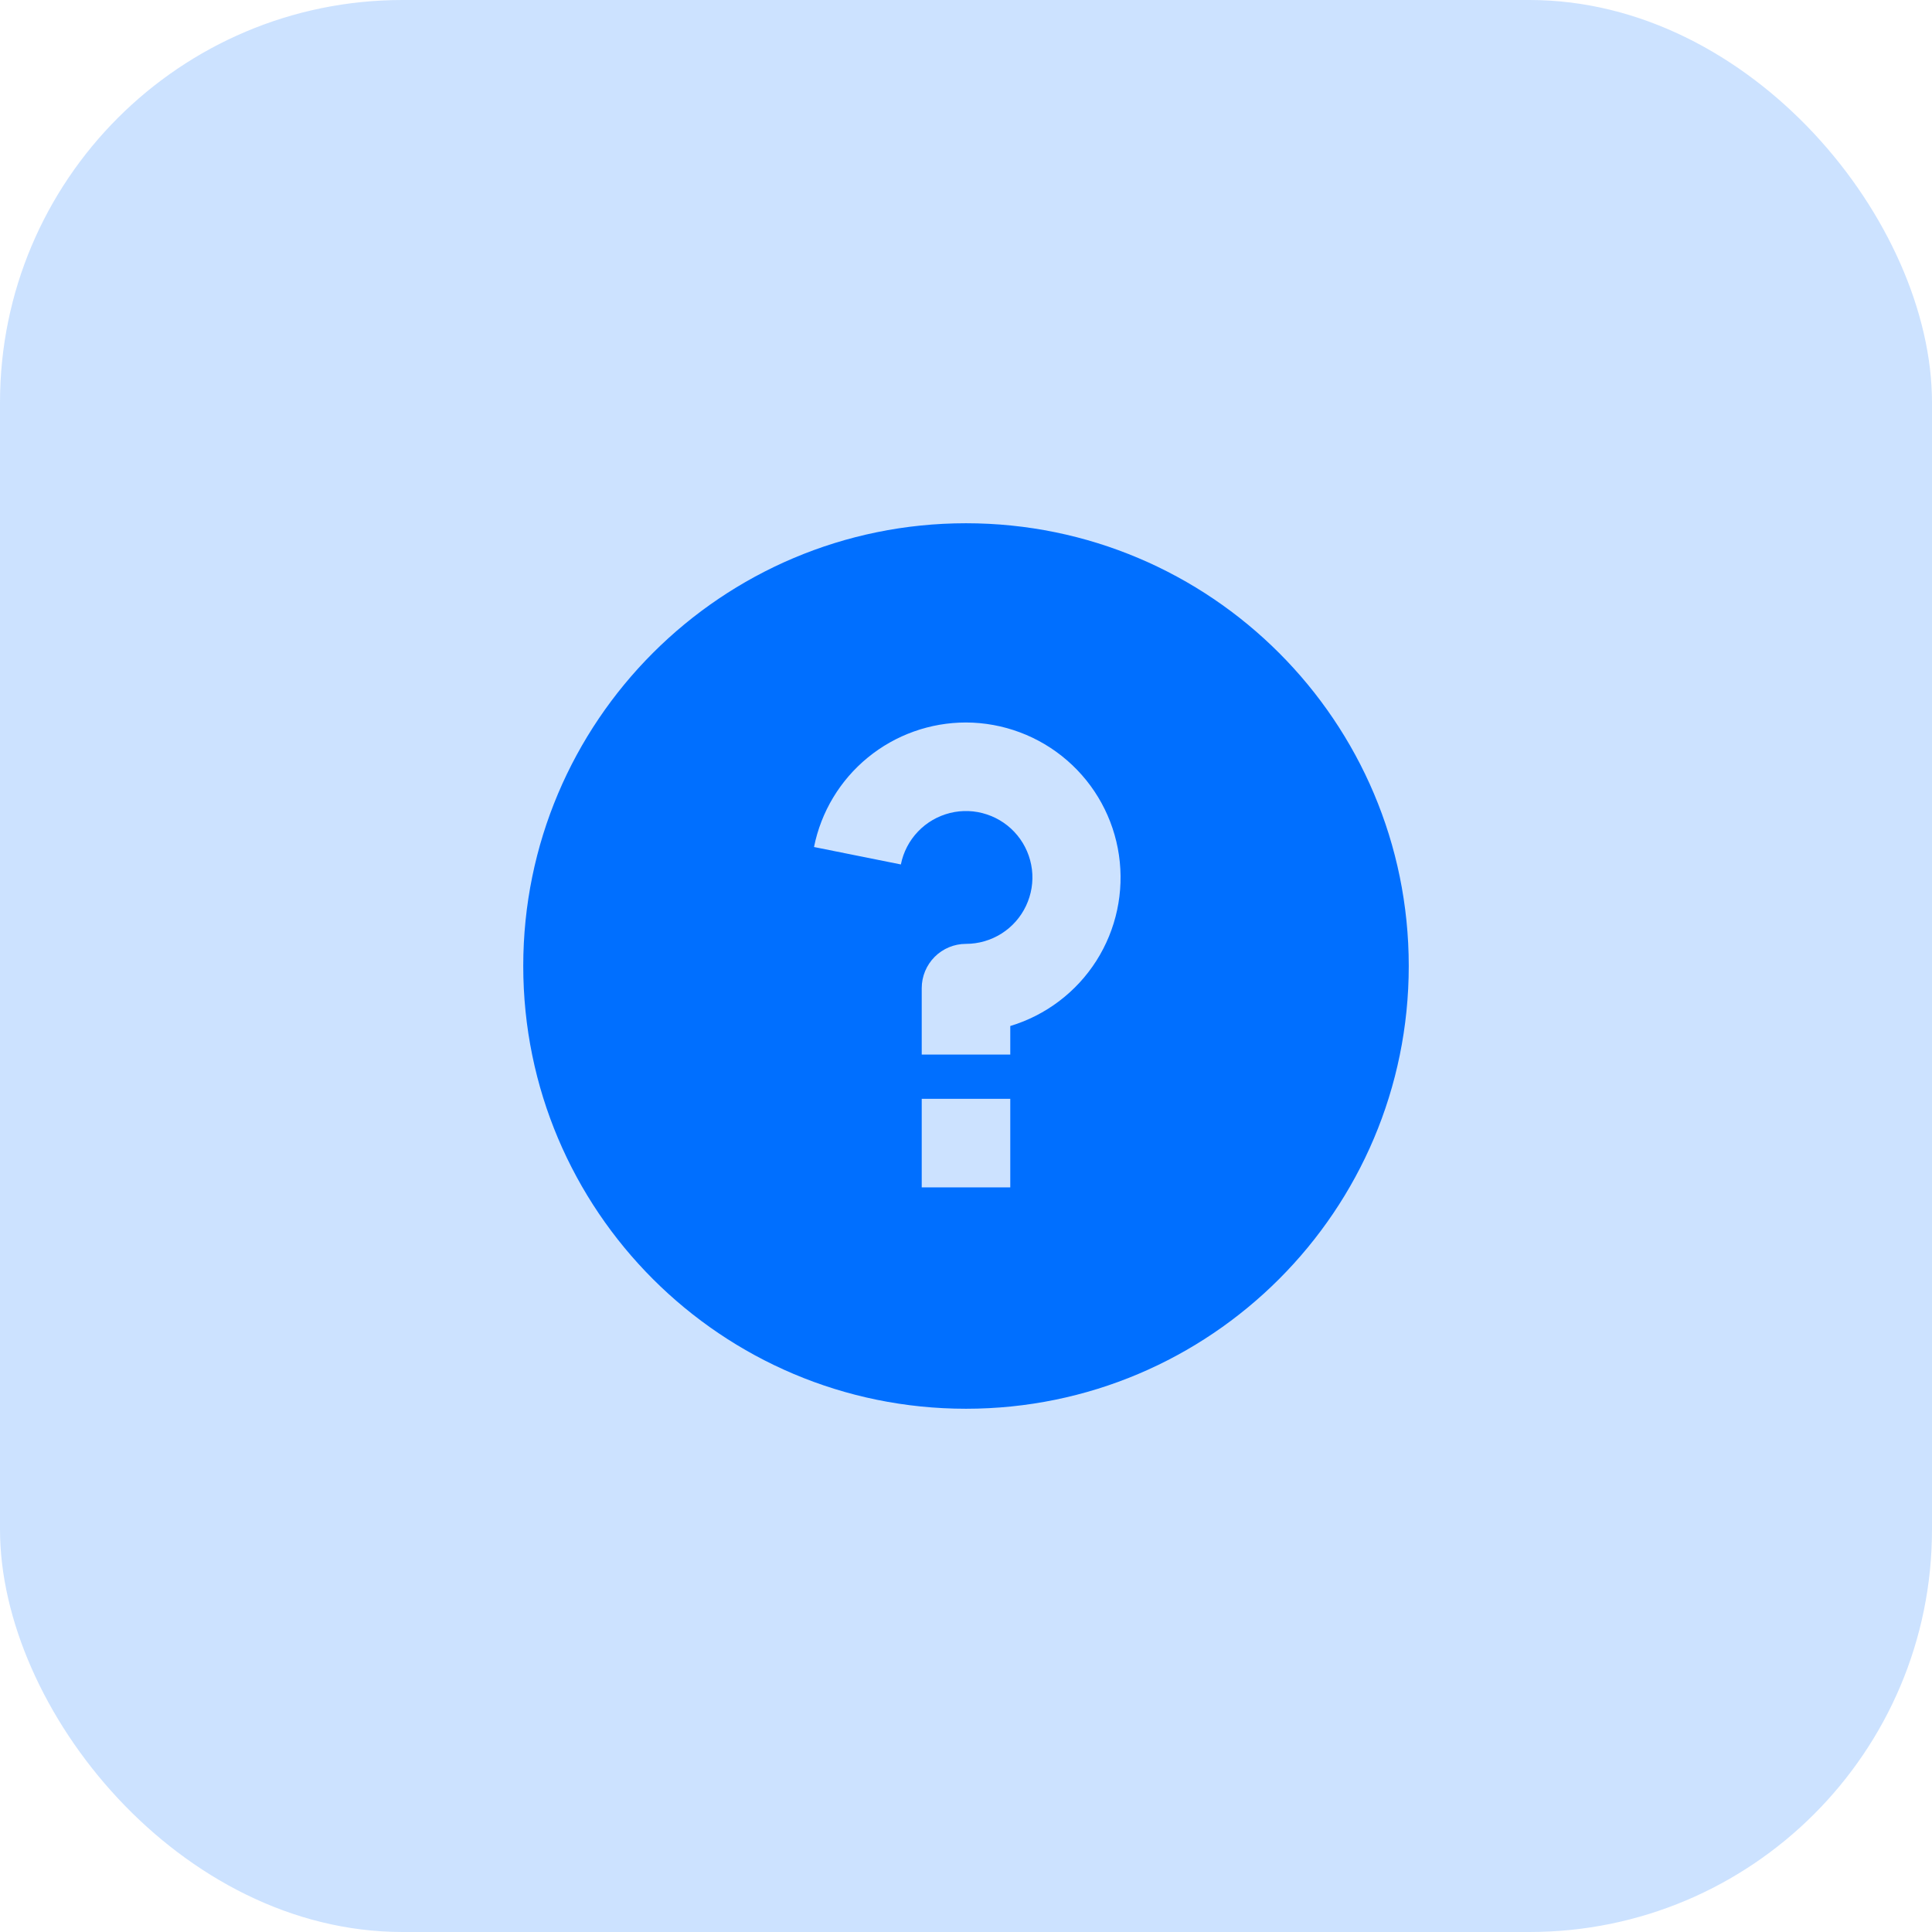
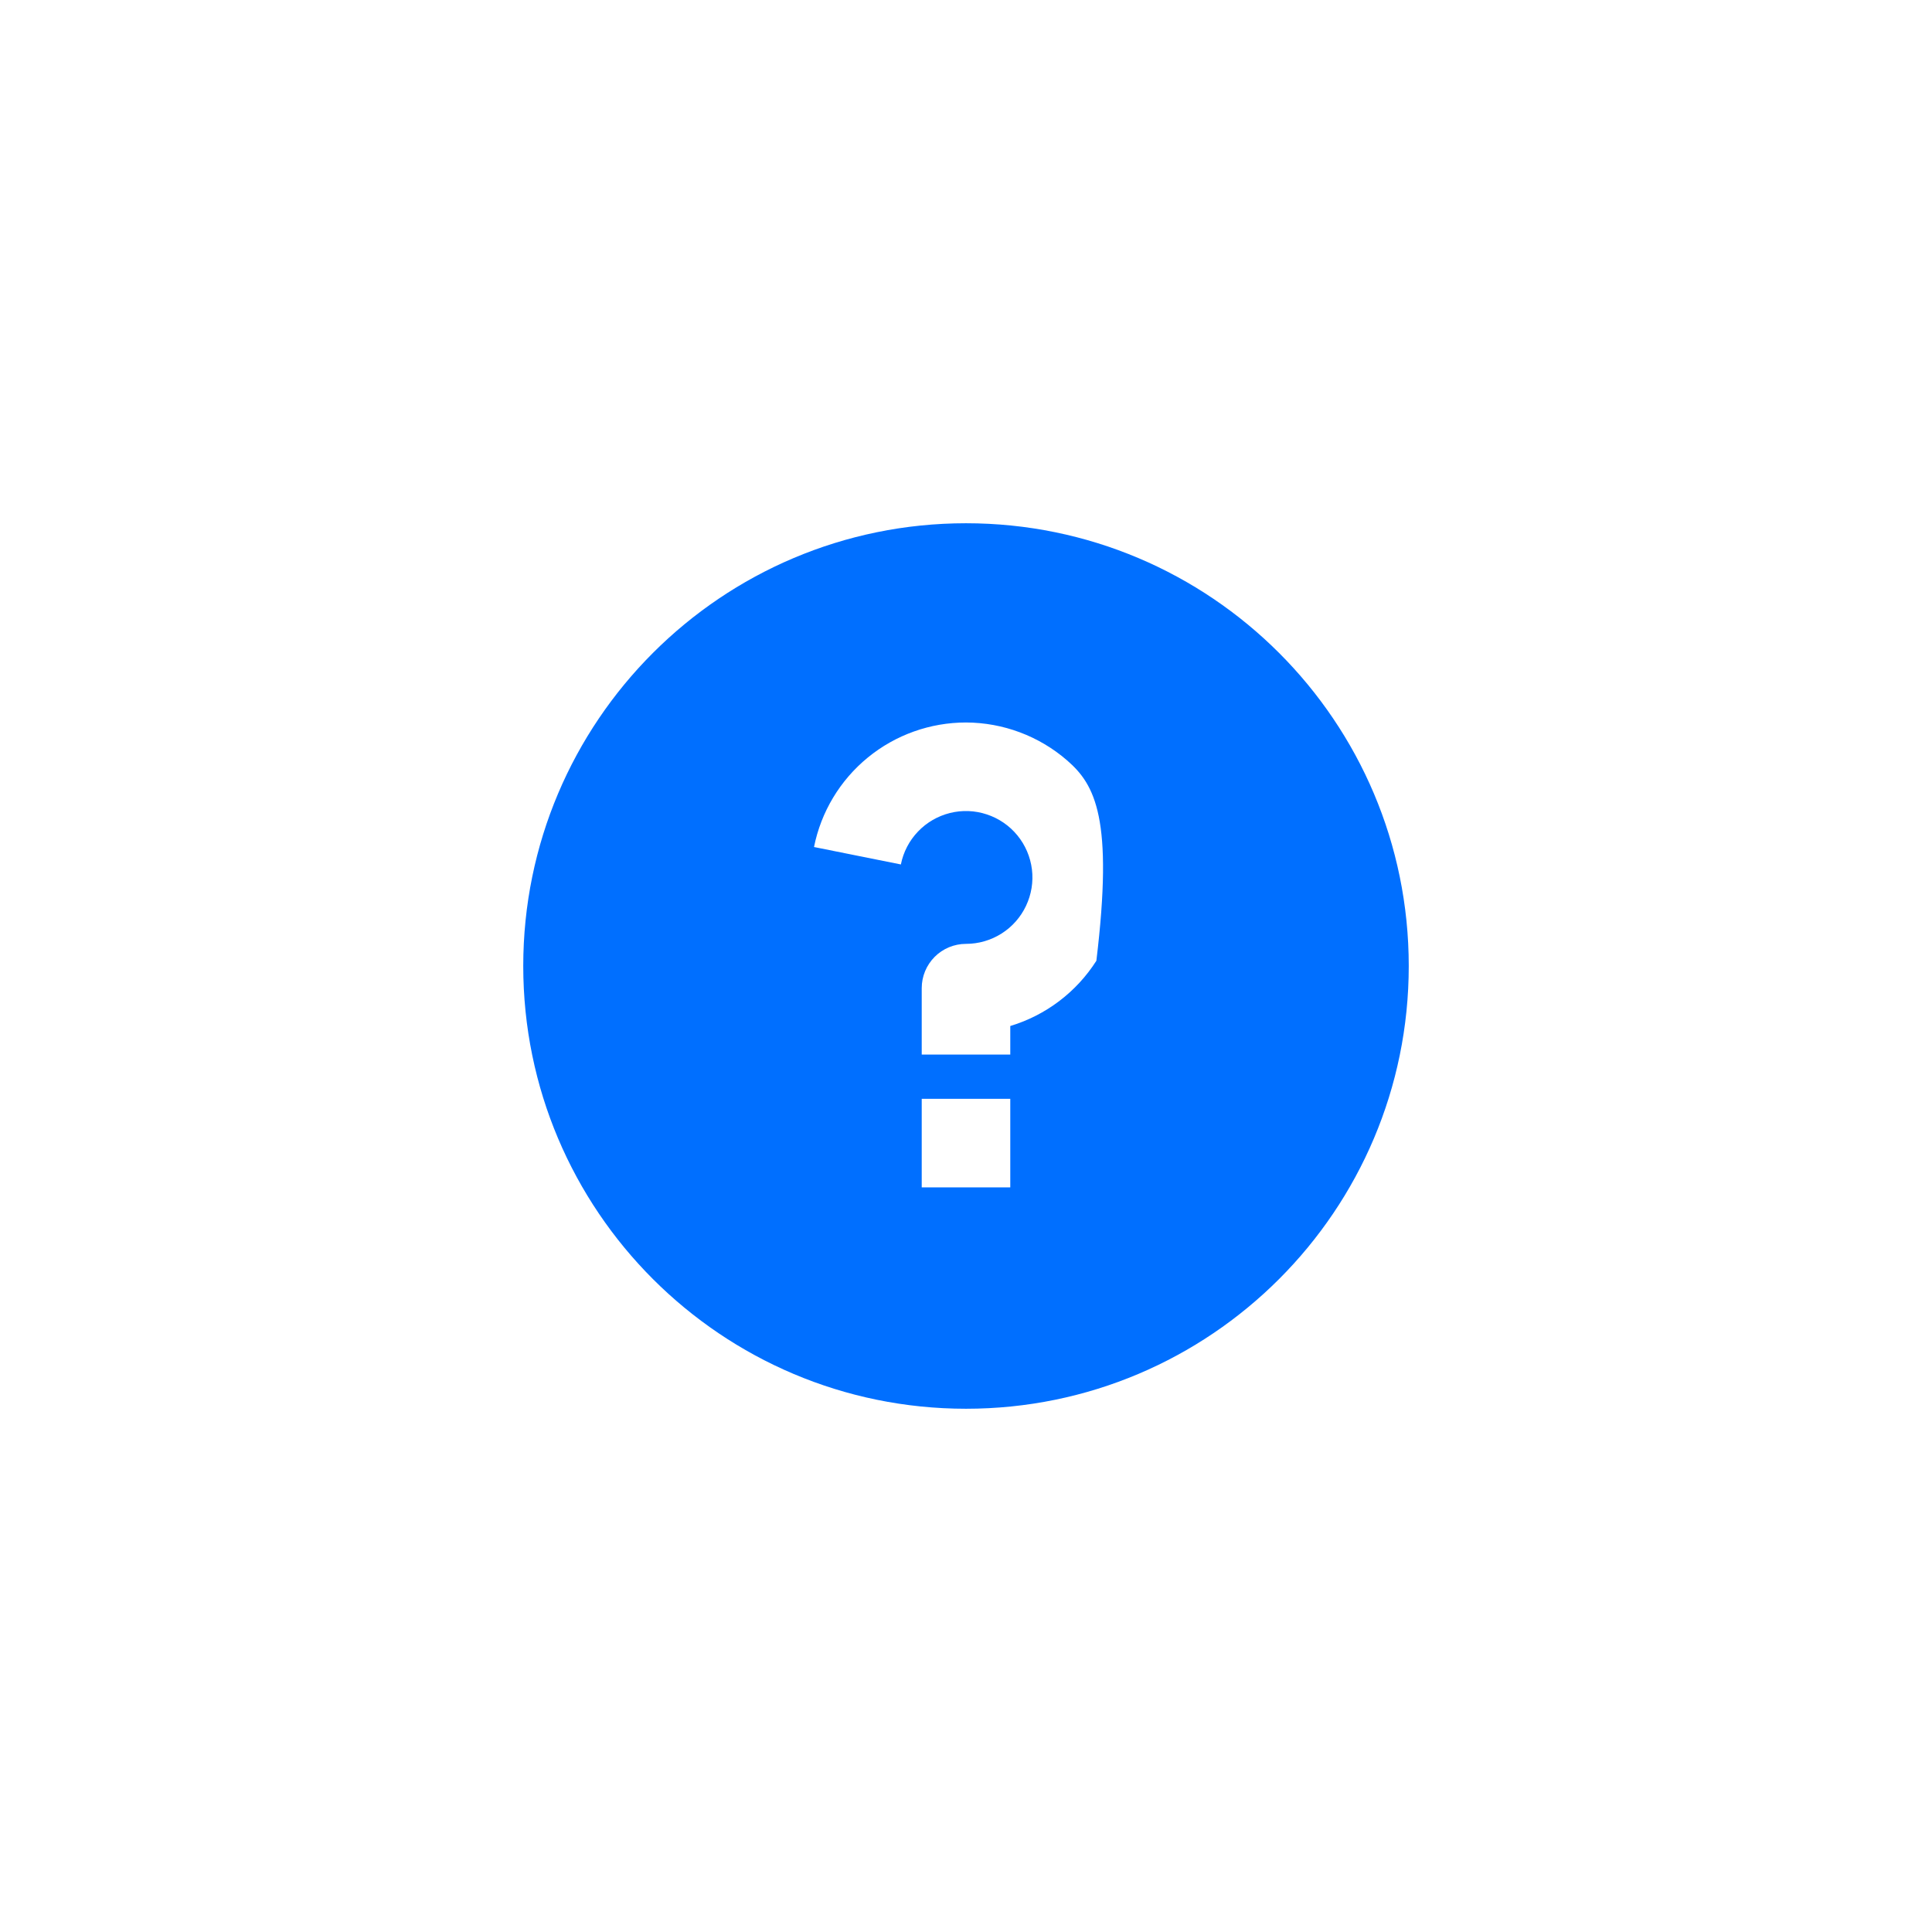
<svg xmlns="http://www.w3.org/2000/svg" width="48" height="48" viewBox="0 0 48 48" fill="none">
-   <rect width="48" height="48" rx="10" fill="#006FFF" fill-opacity="0.2" />
-   <path d="M24 35C17.925 35 13 30.075 13 24C13 17.925 17.925 13 24 13C30.075 13 35 17.925 35 24C35 30.075 30.075 35 24 35ZM22.9 27.3V29.5H25.1V27.3H22.9ZM25.1 25.491C25.984 25.224 26.743 24.649 27.239 23.87C27.734 23.091 27.933 22.16 27.8 21.246C27.667 20.332 27.21 19.497 26.512 18.892C25.815 18.287 24.923 17.953 24 17.95C23.11 17.95 22.247 18.258 21.559 18.822C20.87 19.386 20.398 20.172 20.224 21.044L22.382 21.477C22.443 21.17 22.59 20.887 22.806 20.661C23.021 20.435 23.297 20.275 23.6 20.199C23.903 20.123 24.222 20.135 24.518 20.234C24.815 20.332 25.078 20.512 25.276 20.754C25.474 20.995 25.599 21.288 25.638 21.599C25.676 21.909 25.625 22.223 25.491 22.506C25.358 22.788 25.147 23.027 24.883 23.194C24.619 23.361 24.312 23.45 24 23.45C23.708 23.45 23.428 23.566 23.222 23.772C23.016 23.979 22.9 24.258 22.9 24.55V26.2H25.1V25.491Z" fill="#006FFF" />
+   <path d="M24 35C17.925 35 13 30.075 13 24C13 17.925 17.925 13 24 13C30.075 13 35 17.925 35 24C35 30.075 30.075 35 24 35ZM22.9 27.3V29.5H25.1V27.3H22.9ZM25.1 25.491C25.984 25.224 26.743 24.649 27.239 23.87C27.667 20.332 27.21 19.497 26.512 18.892C25.815 18.287 24.923 17.953 24 17.95C23.11 17.95 22.247 18.258 21.559 18.822C20.87 19.386 20.398 20.172 20.224 21.044L22.382 21.477C22.443 21.17 22.59 20.887 22.806 20.661C23.021 20.435 23.297 20.275 23.6 20.199C23.903 20.123 24.222 20.135 24.518 20.234C24.815 20.332 25.078 20.512 25.276 20.754C25.474 20.995 25.599 21.288 25.638 21.599C25.676 21.909 25.625 22.223 25.491 22.506C25.358 22.788 25.147 23.027 24.883 23.194C24.619 23.361 24.312 23.45 24 23.45C23.708 23.45 23.428 23.566 23.222 23.772C23.016 23.979 22.9 24.258 22.9 24.55V26.2H25.1V25.491Z" fill="#006FFF" />
</svg>